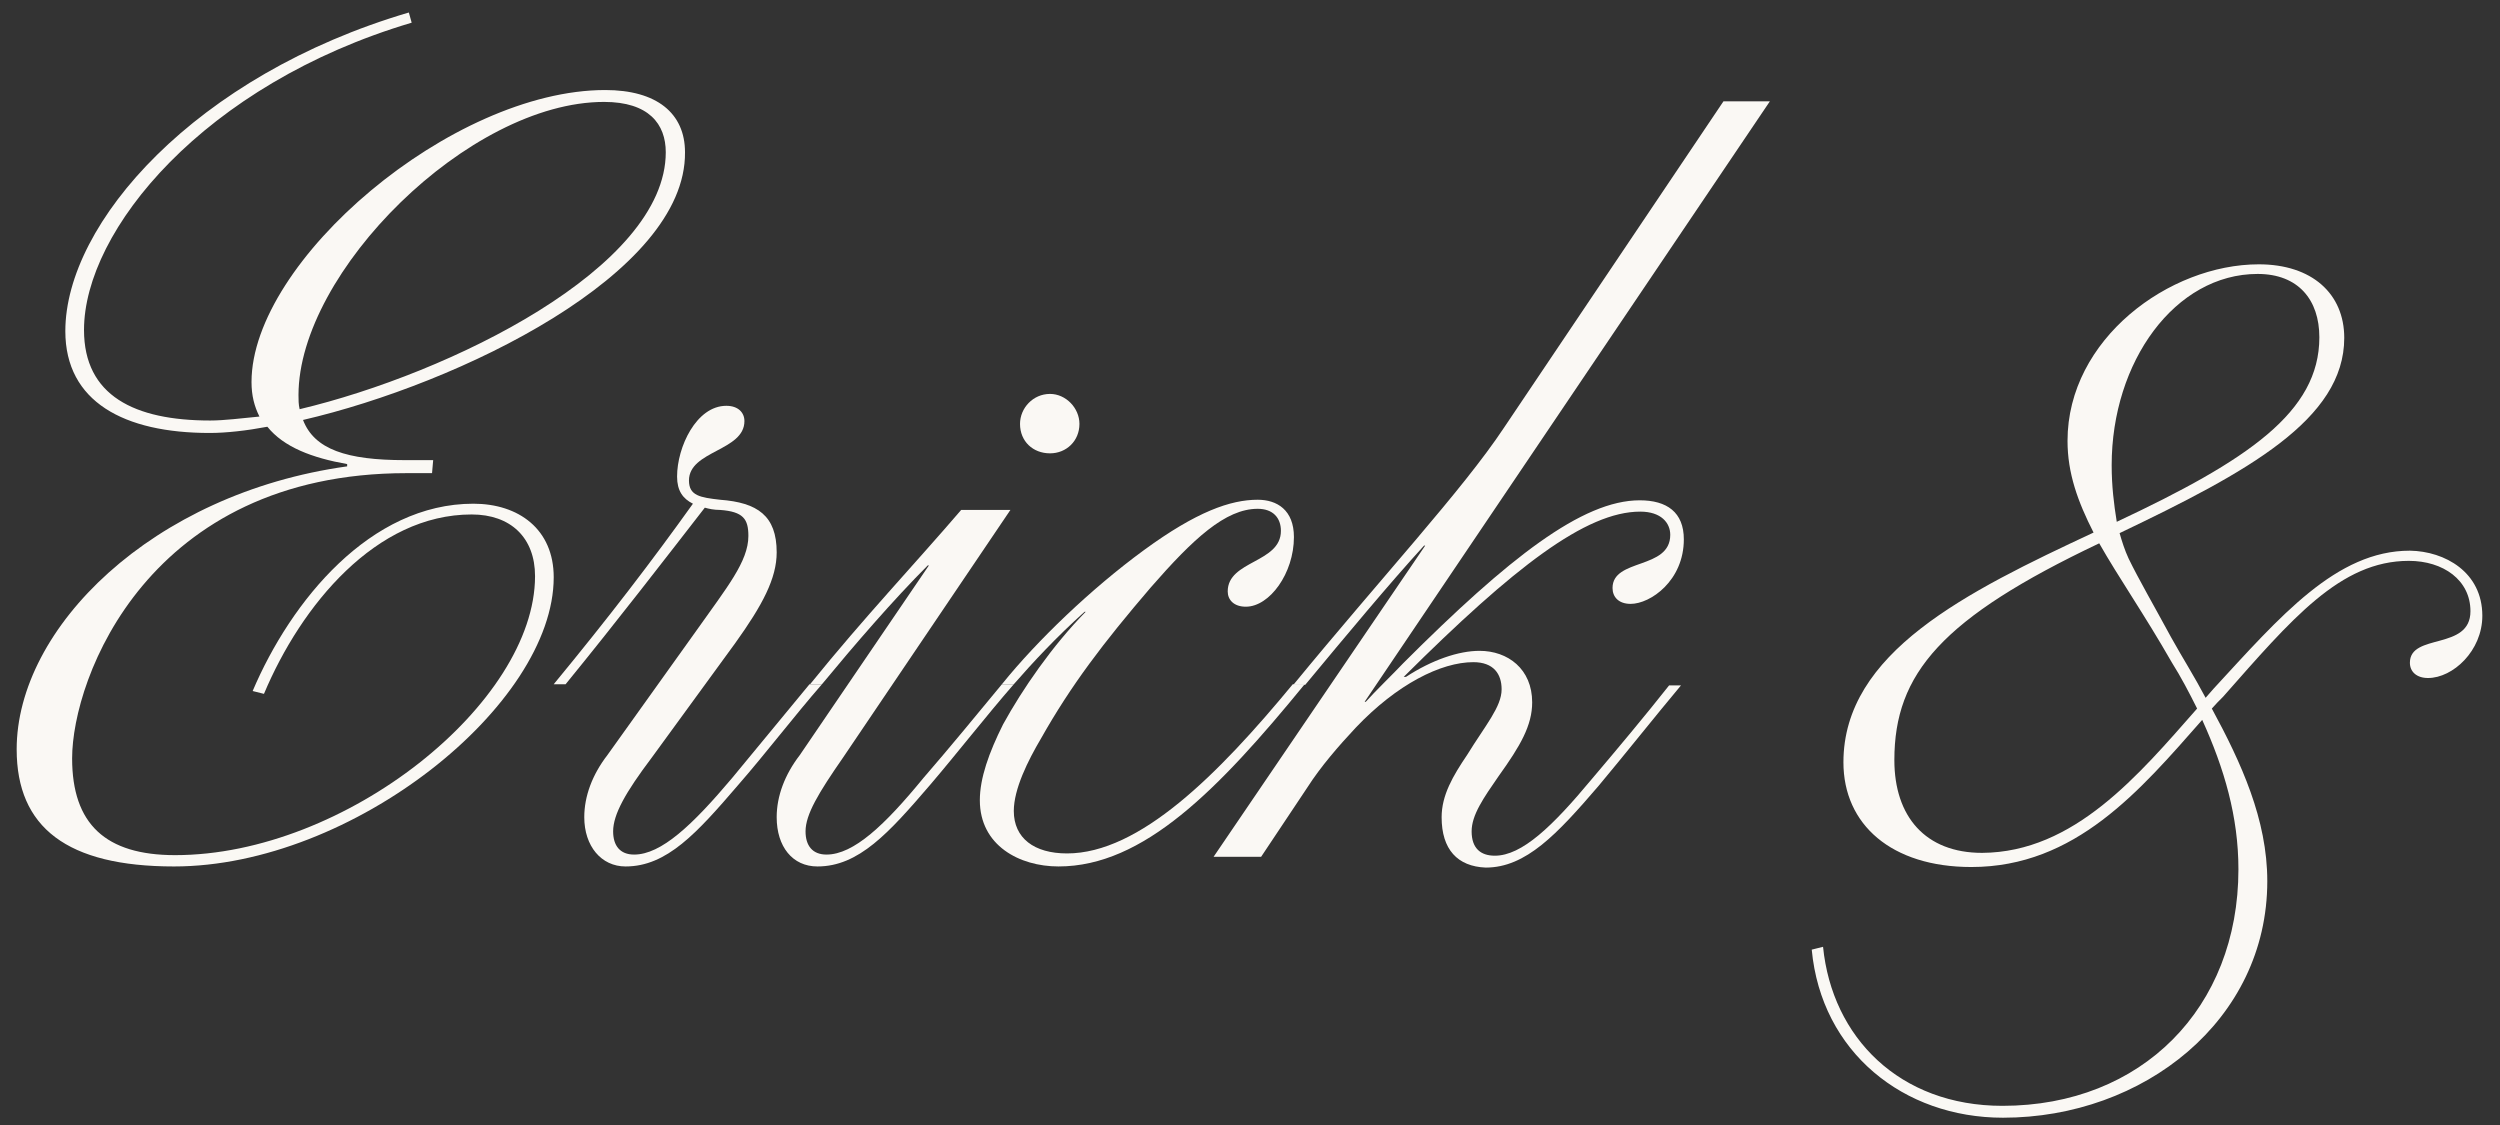
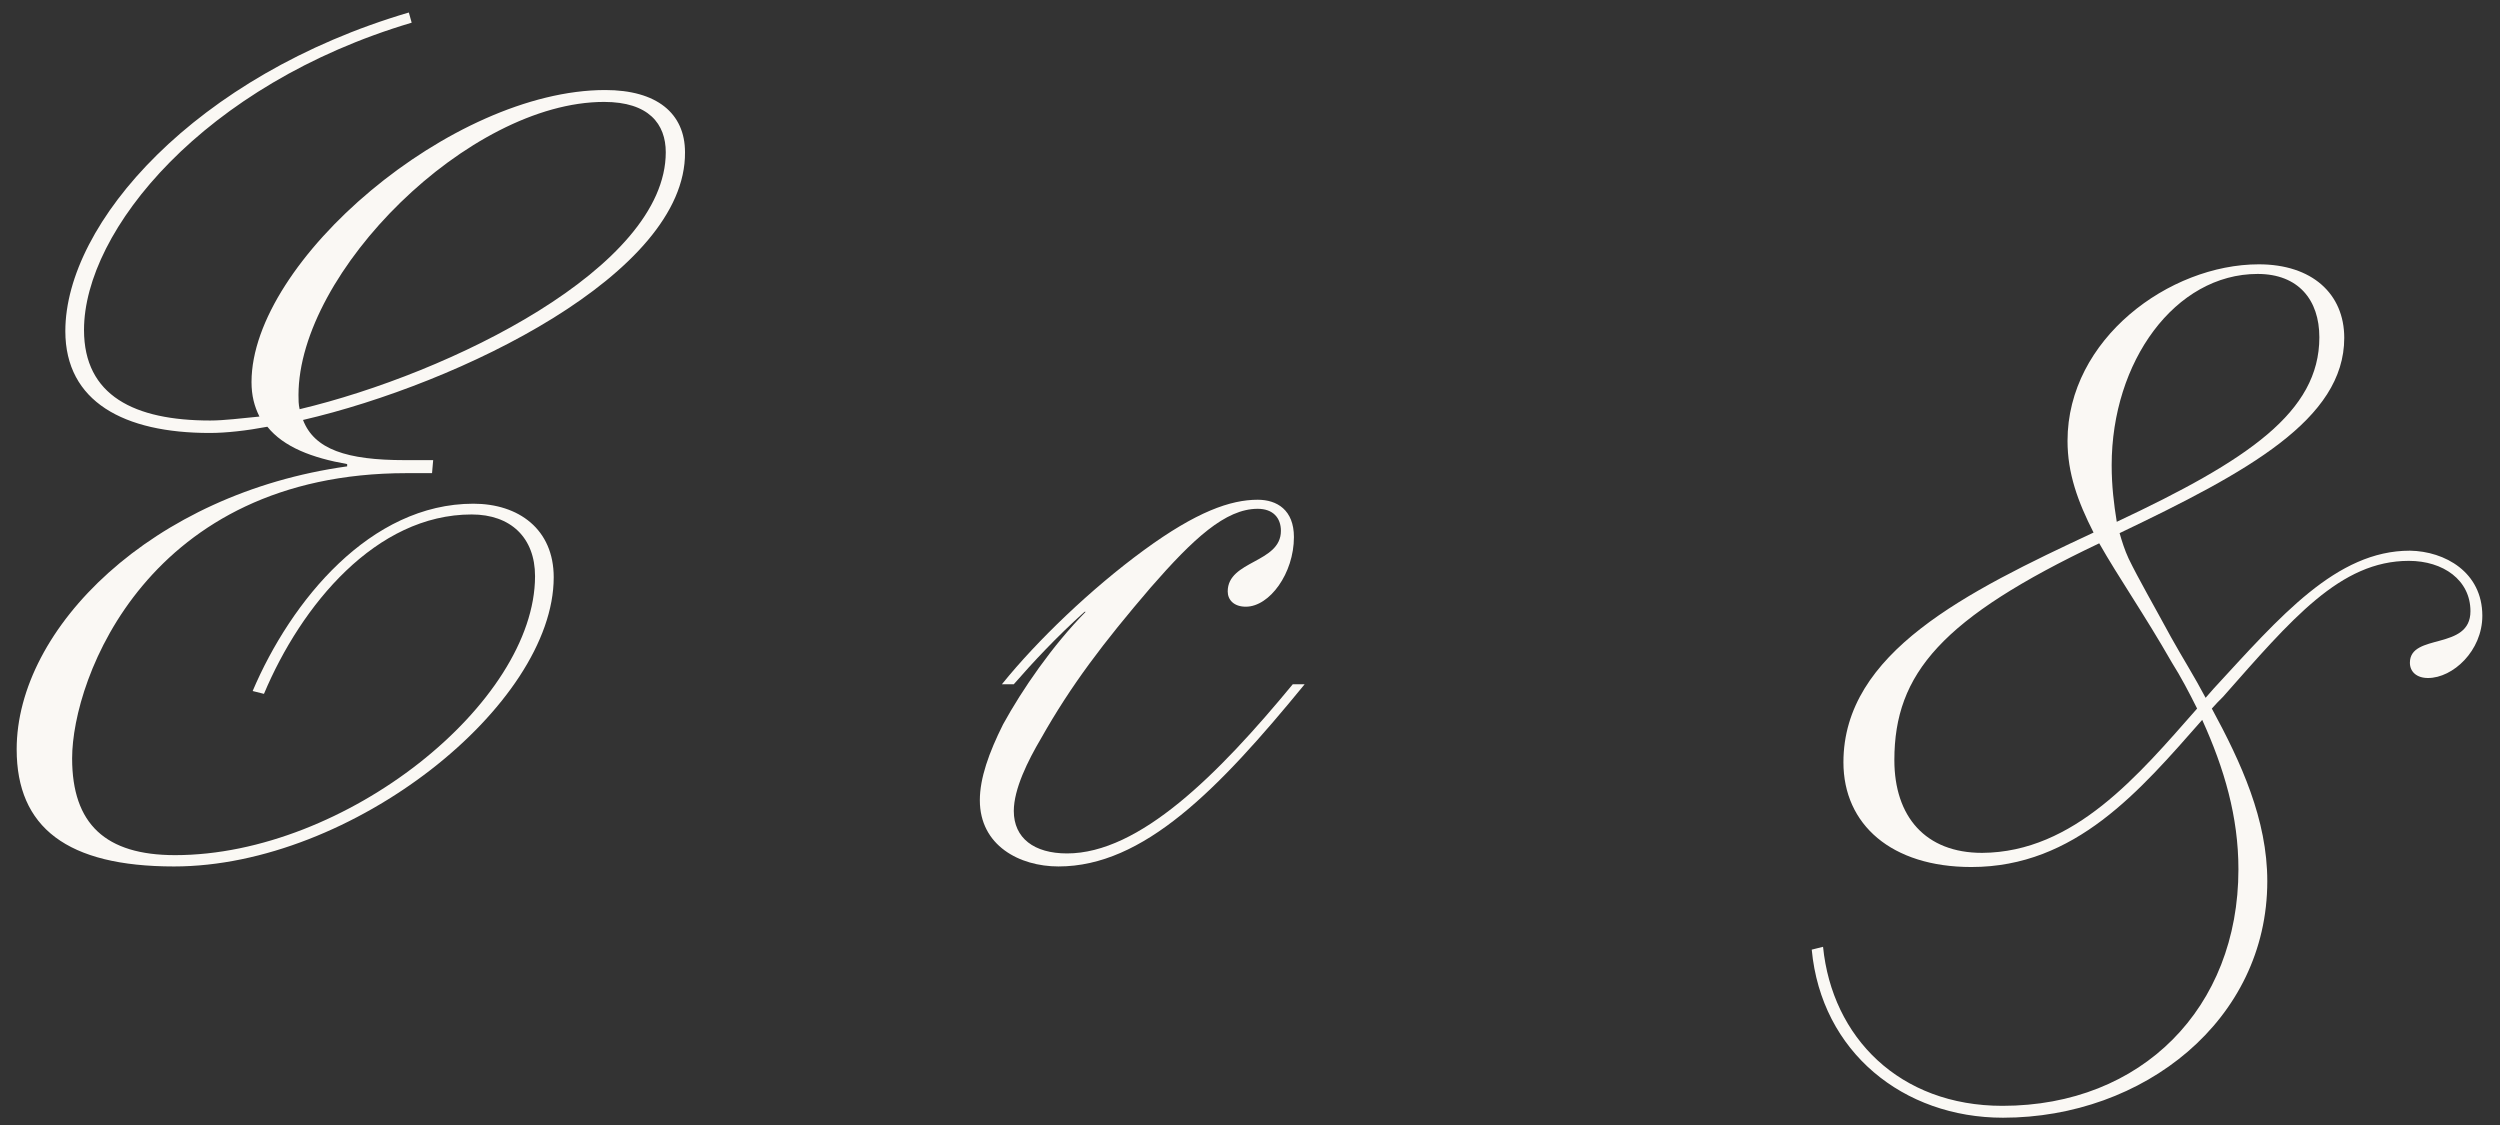
<svg xmlns="http://www.w3.org/2000/svg" width="300" height="135" viewBox="0 0 300 135" fill="none">
  <rect x="0" y="0" width="300" height="135" fill="#333333" stroke="none" />
  <path d="M36.362 50.395C37.72 53.926 41.591 55.216 48.586 55.216H51.981L51.845 56.778H48.789C17.823 56.778 8.655 81.361 8.655 91.004C8.655 98.882 12.662 102.617 21.015 102.617C41.455 102.617 64.205 84.349 64.205 69.138C64.205 64.52 61.285 61.736 56.599 61.736C45.122 61.736 36.158 72.601 31.676 83.263L30.318 82.923C34.936 72.058 44.443 60.445 56.803 60.445C62.235 60.445 66.446 63.501 66.446 69.273C66.446 84.621 42.27 103.975 20.879 103.975C8.044 103.975 2 99.289 2 89.918C2 75.385 18.23 59.223 41.659 55.963V55.691C37.449 54.944 34.053 53.654 32.084 51.209C29.571 51.685 27.126 51.956 25.157 51.956C14.903 51.956 7.84 48.221 7.84 39.733C7.84 26.762 23.459 9.038 49.061 1.5L49.401 2.722C24.478 10.124 10.081 27.645 10.081 39.597C10.081 47.474 16.125 50.462 25.225 50.462C26.923 50.462 28.96 50.191 31.133 49.987C30.522 48.765 30.182 47.474 30.182 45.845C30.182 31.312 54.222 10.804 72.626 10.804C78.805 10.804 82.201 13.588 82.201 18.274C82.337 32.874 55.105 46.048 36.362 50.395ZM79.892 18.274C79.892 14.878 77.855 12.23 72.49 12.23C56.259 12.23 35.819 32.67 35.819 47.407C35.819 48.018 35.819 48.493 35.955 49.104C53.95 44.826 79.892 32.127 79.892 18.274Z" fill="#FAF8F4" />
-   <path d="M98.635 82.108C95.375 85.843 91.844 90.461 88.584 94.196C83.627 99.968 80.028 103.975 75.07 103.975C72.15 103.975 70.113 101.53 70.113 98.067C70.113 95.554 71.064 92.974 72.897 90.597L83.627 75.589C87.226 70.496 89.806 67.372 89.806 64.316C89.806 62.279 89.195 61.396 86.411 61.192C85.664 61.192 85.053 61.056 84.578 60.92C80.096 66.693 73.916 74.706 67.872 82.108H66.446C73.101 74.027 78.194 67.372 83.151 60.445C81.929 59.834 81.25 58.883 81.25 57.185C81.25 53.654 83.559 48.697 87.158 48.697C88.584 48.697 89.331 49.512 89.331 50.53C89.331 54.13 82.676 54.062 82.676 57.661C82.676 59.494 84.034 59.698 86.411 59.97C90.893 60.309 93.202 61.871 93.202 66.285C93.202 69.409 91.504 72.601 88.245 77.151L78.194 90.936C75.07 95.079 73.576 97.727 73.576 99.764C73.576 101.462 74.391 102.549 76.089 102.549C79.349 102.549 83.084 99.017 87.837 93.381L97.141 82.108H98.635Z" fill="#FAF8F4" />
-   <path d="M93.202 98.067C93.202 95.554 94.153 92.974 95.986 90.597L111.47 67.847H111.334C107.191 71.99 102.506 77.422 98.635 82.108L97.209 82.108C103.864 73.891 109.636 67.847 115.34 61.192H121.249L101.147 90.936C98.227 95.147 96.665 97.727 96.665 99.765C96.665 101.462 97.48 102.549 99.178 102.549C102.438 102.549 106.173 99.018 110.791 93.381C113.914 89.782 117.31 85.64 120.23 82.108H121.656C118.396 85.843 114.797 90.461 111.605 94.196C106.648 99.968 103.049 103.975 98.091 103.975C95.103 103.975 93.202 101.598 93.202 98.067Z" fill="#FAF8F4" />
-   <path d="M122.403 50.869C122.403 48.968 123.965 47.27 126.002 47.27C127.904 47.27 129.533 48.968 129.533 50.869C129.533 52.907 127.972 54.401 126.002 54.401C123.965 54.401 122.403 52.974 122.403 50.869Z" fill="#FAF8F4" />
  <path d="M117.581 96.029C117.581 93.38 118.668 90.325 120.366 86.929C122.675 82.719 126.274 77.49 130.28 73.415H130.145C126.749 76.471 123.965 79.46 121.656 82.108H120.23C124.44 76.879 130.96 70.631 137.275 66.013C143.591 61.395 147.665 59.969 150.925 59.969C153.234 59.969 155.271 61.191 155.271 64.451C155.271 68.797 152.351 72.804 149.499 72.804C148.073 72.804 147.326 71.989 147.326 70.97C147.326 67.235 153.709 67.575 153.709 63.704C153.709 62.142 152.758 61.056 150.925 61.056C147.054 61.056 143.183 64.655 138.09 70.495C132.386 77.15 128.515 82.243 124.916 88.627C123.354 91.275 121.656 94.671 121.656 97.319C121.656 100.579 124.101 102.412 128.039 102.412C136.732 102.412 146.171 92.973 155.135 82.108H156.561C146.171 94.806 137.207 103.974 127.021 103.974C122.335 103.974 117.581 101.462 117.581 96.029Z" fill="#FAF8F4" />
-   <path d="M172.995 98.067C172.995 95.418 174.354 93.109 176.051 90.597C178.224 87.065 180.194 84.824 180.194 82.719C180.194 80.885 179.243 79.459 176.798 79.459C172.927 79.459 167.631 82.108 162.673 87.337C160.636 89.51 158.463 92.023 156.901 94.467L151.332 102.82H145.628L171.026 65.47H170.89C166.68 70.088 161.587 76.2 156.629 82.176H155.203C165.729 69.341 175.508 58.815 180.465 51.345L206.814 12.161H212.383L163.76 84.213H163.896C164.846 83.126 167.427 80.614 168.378 79.595C181.077 66.896 189.905 60.037 196.764 60.037C200.023 60.037 202.06 61.463 202.06 64.723C202.06 69.68 198.054 72.465 195.677 72.465C194.251 72.465 193.504 71.65 193.504 70.563C193.504 66.964 200.431 68.39 200.431 64.18C200.431 62.754 199.344 61.395 196.831 61.395C190.312 61.395 181.688 68.051 168.445 81.225H168.717C171.841 79.188 175.033 78.101 177.545 78.101C180.941 78.101 183.861 80.274 183.861 84.281C183.861 87.065 182.435 89.51 179.854 93.109C178.021 95.758 176.595 97.795 176.595 99.764C176.595 101.801 177.681 102.684 179.379 102.684C182.638 102.684 186.306 99.153 190.991 93.517C194.047 89.917 197.511 85.775 200.295 82.244H201.721C198.597 85.979 194.93 90.597 191.806 94.332C186.849 100.104 183.114 104.11 178.292 104.11C174.897 103.975 172.995 101.937 172.995 98.067Z" fill="#FAF8F4" />
  <path d="M297.88 73.891C297.88 78.101 294.349 81.361 291.361 81.361C290.003 81.361 289.188 80.614 289.188 79.527C289.188 75.928 296.454 78.101 296.454 73.347C296.454 69.612 293.195 67.303 289.052 67.303C280.835 67.303 274.995 74.298 266.778 83.602C266.303 84.077 265.827 84.552 265.42 85.028C268.951 91.547 272.075 98.338 272.075 105.74C272.075 122.446 257.203 134.126 240.361 134.126C228.409 134.126 218.562 126.248 217.408 113.957L218.766 113.617C219.853 124.483 227.934 132.7 240.293 132.7C256.999 132.7 268.611 120.952 268.611 104.314C268.611 97.998 266.914 92.226 264.265 86.386C256.795 94.874 249.054 104.042 236.558 104.042C226.983 104.042 221.211 98.949 221.211 91.479C221.211 78.305 235.947 71.038 251.227 63.908C249.325 60.173 248.103 56.777 248.103 52.907C248.103 40.683 260.327 31.719 271.056 31.719C277.44 31.719 281.31 35.25 281.31 40.547C281.31 50.326 269.698 56.642 254.351 63.976C254.622 64.927 254.962 66.013 255.437 67.032C256.659 69.544 258.357 72.464 260.53 76.471C261.888 78.916 263.315 81.157 264.673 83.737L265.623 82.651C273.637 73.958 280.36 66.081 289.188 66.081C293.398 66.149 297.88 68.662 297.88 73.891ZM263.654 85.028C262.703 83.126 261.753 81.293 260.598 79.459C257.339 73.755 254.215 69.273 251.906 65.198C233.027 74.162 227.323 80.817 227.323 91.207C227.323 97.998 231.058 102.344 237.849 102.344C248.918 102.277 256.659 92.973 263.654 85.028ZM253.4 55.827C253.4 58.339 253.671 60.512 254.011 62.618C269.766 55.215 278.322 49.443 278.322 40.479C278.322 35.997 275.81 32.873 270.92 32.873C261.006 32.873 253.4 43.399 253.4 55.827Z" fill="#FAF8F4" />
</svg>